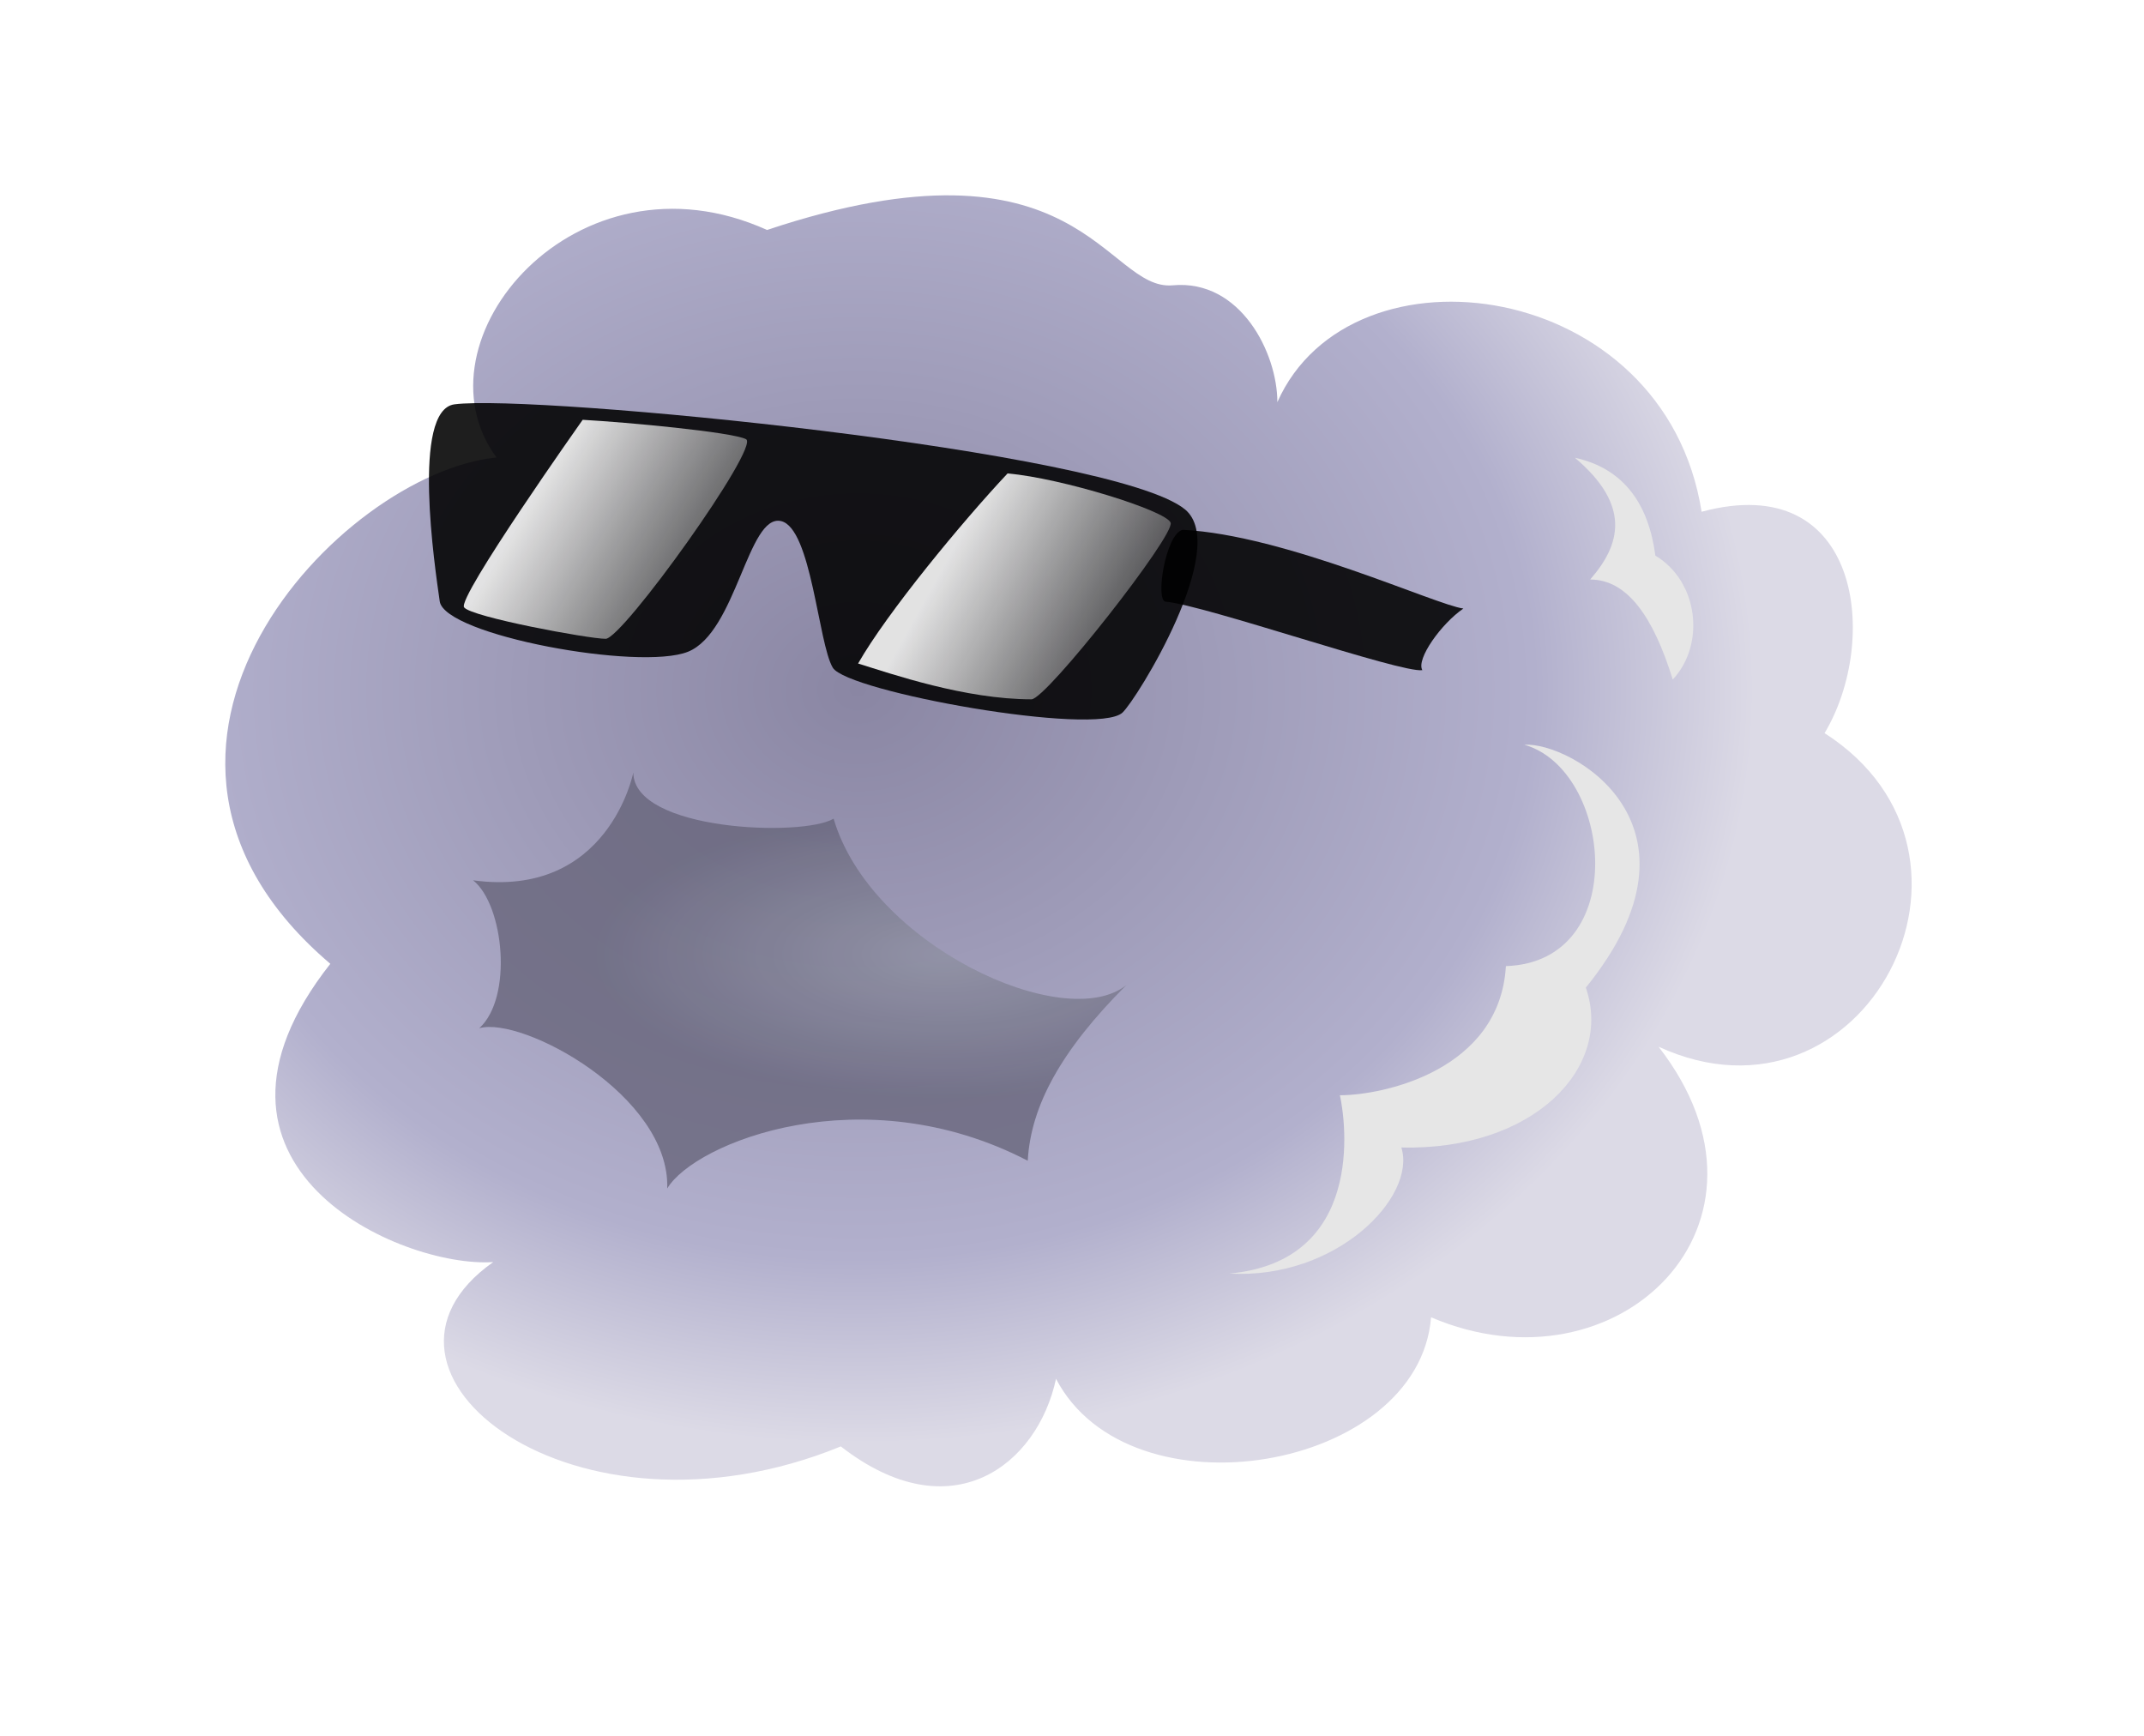
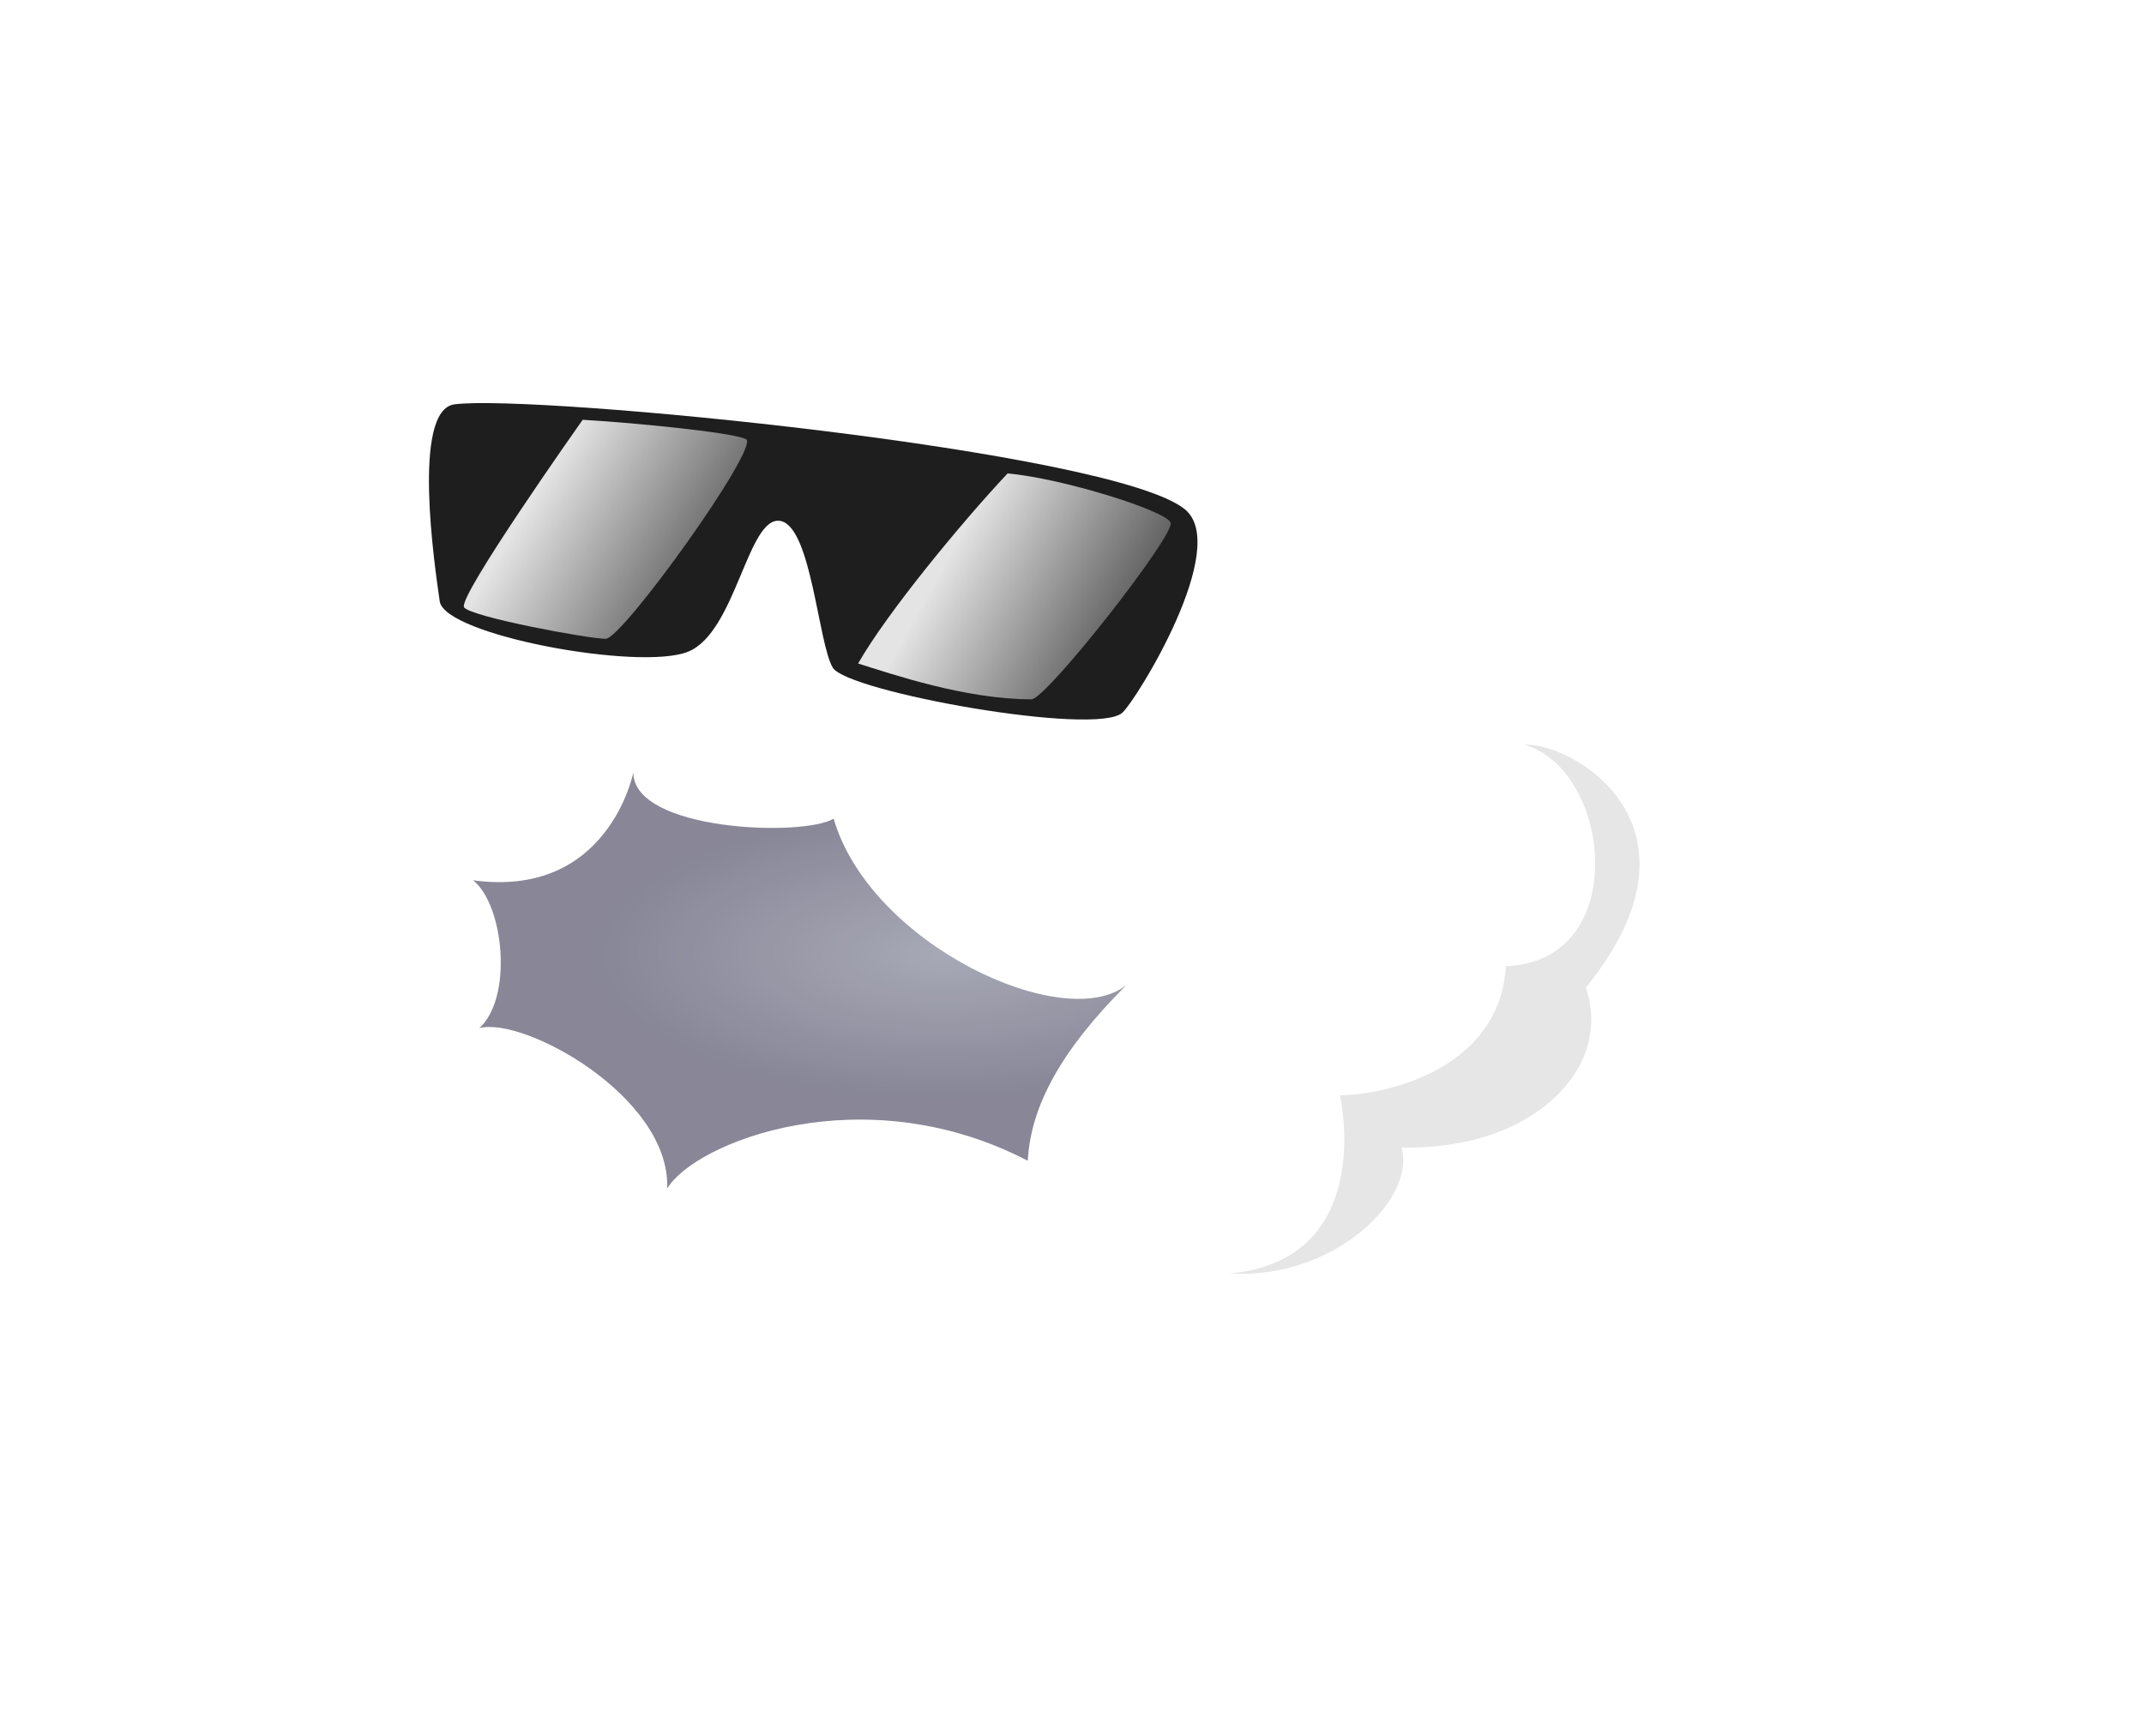
<svg xmlns="http://www.w3.org/2000/svg" xmlns:ns1="http://www.inkscape.org/namespaces/inkscape" xmlns:ns2="http://sodipodi.sourceforge.net/DTD/sodipodi-0.dtd" xmlns:xlink="http://www.w3.org/1999/xlink" width="231mm" height="187mm" viewBox="0 0 231 187" version="1.1" id="svg1" ns1:version="1.3.2 (091e20e, 2023-11-25, custom)" ns2:docname="shady-cloud.svg">
  <ns2:namedview id="namedview1" pagecolor="#ffffff" bordercolor="#000000" borderopacity="0.25" ns1:showpageshadow="2" ns1:pageopacity="0.0" ns1:pagecheckerboard="0" ns1:deskcolor="#d1d1d1" ns1:document-units="mm" ns1:zoom="0.72426347" ns1:cx="396.95499" ns1:cy="523.98059" ns1:window-width="1920" ns1:window-height="1009" ns1:window-x="-8" ns1:window-y="-8" ns1:window-maximized="1" ns1:current-layer="layer1" />
  <defs id="defs1">
    <linearGradient id="linearGradient3880">
      <stop id="stop3882" offset="0" style="stop-color:#8a86a3;stop-opacity:1;" />
      <stop style="stop-color:#b2b0cd;stop-opacity:1;" offset="0.755" id="stop3884" />
      <stop id="stop3886" offset="1" style="stop-color:#dcdae6;stop-opacity:1;" />
    </linearGradient>
    <linearGradient id="linearGradient4225">
      <stop style="stop-color:#8e90a1;stop-opacity:1;" offset="0" id="stop4227" />
      <stop style="stop-color:#656379;stop-opacity:1;" offset="1" id="stop4229" />
    </linearGradient>
    <linearGradient ns1:collect="always" id="linearGradient3901">
      <stop style="stop-color:#ffffff;stop-opacity:1;" offset="0" id="stop3903" />
      <stop style="stop-color:#ffffff;stop-opacity:0;" offset="1" id="stop3905" />
    </linearGradient>
    <radialGradient ns1:collect="always" xlink:href="#linearGradient3880" id="radialGradient11504" cx="25.966" cy="597.912" fx="25.966" fy="597.912" r="267.933" gradientTransform="matrix(1.141,0,0,0.959,-2.881,28.779)" gradientUnits="userSpaceOnUse" />
    <filter ns1:collect="always" id="filter11537" x="-0.035" y="-0.046" width="1.071" height="1.093">
      <feGaussianBlur ns1:collect="always" stdDeviation="8.488" id="feGaussianBlur11539" />
    </filter>
    <filter ns1:collect="always" id="filter6181-9" x="-0.43" width="1.859" y="-0.229" height="1.459" color-interpolation-filters="sRGB">
      <feGaussianBlur ns1:collect="always" stdDeviation="7.224" id="feGaussianBlur6183-3" />
    </filter>
    <linearGradient ns1:collect="always" xlink:href="#linearGradient3901" id="linearGradient10192" x1="-10.63" y1="488.92" x2="78.886" y2="538.528" gradientUnits="userSpaceOnUse" gradientTransform="matrix(0.294,0,0,0.294,106.054,-85.231)" />
    <linearGradient ns1:collect="always" xlink:href="#linearGradient3901" id="linearGradient10202" x1="-164.874" y1="471.197" x2="-74.537" y2="524.792" gradientUnits="userSpaceOnUse" gradientTransform="matrix(0.294,0,0,0.294,106.054,-85.231)" />
    <radialGradient ns1:collect="always" xlink:href="#linearGradient4225" id="radialGradient10212" cx="-11.777" cy="641.298" fx="-11.777" fy="641.298" r="142.317" gradientTransform="matrix(1,0,0,0.413,132,91.539)" gradientUnits="userSpaceOnUse" />
    <filter ns1:collect="always" id="filter10222" x="-0.067" width="1.134" y="-0.105" height="1.21">
      <feGaussianBlur ns1:collect="always" stdDeviation="7.41" id="feGaussianBlur10224" />
    </filter>
  </defs>
  <g ns1:label="Layer 1" ns1:groupmode="layer" id="layer1">
-     <path style="color:#000000;display:inline;overflow:visible;visibility:visible;fill:url(#radialGradient11504);fill-opacity:1;stroke:none;stroke-width:10;marker:none;filter:url(#filter11537);enable-background:accumulate" d="M -4.193,445.414 C 102.721,409.777 111.106,466.378 134.166,464.281 c 23.06,-2.096 35.638,23.06 35.638,39.83 25.156,-56.601 132.069,-42.289 144.647,37.372 54.505,-14.674 60.794,44.023 41.927,75.468 64.755,41.49 13.434,139.06 -56.601,106.913 46.869,60.174 -13.792,119.472 -77.565,92.239 -4.193,52.408 -102.721,69.179 -127.877,20.963 -6.289,29.349 -35.638,52.408 -73.372,23.06 -90.951,37.146 -171.306,-25.597 -118.53,-62.848 -31.445,2.096 -110.034,-32.508 -55.53,-101.687 -86.079,-73.189 3.256,-167.272 56.665,-172.613 -29.349,-39.83 27.252,-106.913 92.239,-77.565 z" id="path11486" ns1:connector-curvature="0" transform="matrix(0.316,0,0,0.316,83.968,-115.977)" ns2:nodetypes="ccccccccccccc" />
    <path style="color:#000000;display:inline;overflow:visible;visibility:visible;fill:#e6e6e6;fill-opacity:1;fill-rule:nonzero;stroke:none;stroke-width:3;marker:none;filter:url(#filter6181-9);enable-background:accumulate" d="m 153.392,503.941 c 46.119,-4.193 39.83,-51.36 37.734,-60.794 14.674,0 54.505,-8.385 56.601,-44.023 42.893,-1.466 36.19,-66.972 6.289,-75.468 15.723,-1.048 66.035,27.252 20.963,82.805 9.434,27.252 -17.819,55.553 -62.89,54.505 5.241,16.771 -22.012,45.071 -58.697,42.975 z" id="path11506" ns1:connector-curvature="0" ns2:nodetypes="ccccccc" transform="matrix(0.316,0,0,0.316,83.968,-22.044)" />
-     <path style="color:#000000;display:inline;overflow:visible;visibility:visible;fill:#e6e6e6;fill-opacity:1;fill-rule:nonzero;stroke:none;stroke-width:3;marker:none;filter:url(#filter6181-9);enable-background:accumulate" d="m 271.267,523.079 c 19.27,16.306 15.565,29.647 5.188,41.505 12.6,0 21.494,12.6 28.164,34.094 11.118,-11.859 8.894,-33.353 -5.929,-42.247 -2.224,-17.047 -10.376,-29.647 -27.423,-33.353 z" id="path11531" ns1:connector-curvature="0" transform="matrix(0.316,0,0,0.316,83.968,-115.977)" ns2:nodetypes="ccccc" />
    <path style="color:#000000;display:inline;overflow:visible;visibility:visible;opacity:0.88;fill:#000000;fill-opacity:1;fill-rule:nonzero;stroke:none;stroke-width:0.423;marker:none;enable-background:accumulate" d="m 127.673,54.876 c -7.735,-6.363 -70.179,-12.437 -78.705,-11.318 -4.656,0.611 -2.112,17.575 -1.59,21.225 0.521,3.65 21.53,7.516 26.744,5.43 5.214,-2.086 6.461,-14.878 10.022,-14.078 3.281,0.737 4.018,13.188 5.583,15.795 1.564,2.607 28.382,7.426 31.205,4.845 1.539,-1.407 11.685,-17.832 6.741,-21.899 z" id="path9412" ns1:connector-curvature="0" ns2:nodetypes="ssssssss" />
-     <path style="color:#000000;display:inline;overflow:visible;visibility:visible;opacity:0.88;fill:#000000;fill-opacity:1;fill-rule:nonzero;stroke:none;stroke-width:0.423;marker:none;enable-background:accumulate" d="m 127.437,57.077 c 11.061,0.553 27.283,8.111 30.232,8.48 -2.366,1.615 -5.112,5.439 -4.424,6.636 -2.212,0.369 -23.411,-7.005 -27.651,-7.374 -1.161,-0.101 0,-7.374 1.843,-7.742 z" id="path9414" ns1:connector-curvature="0" ns2:nodetypes="cccsc" />
    <path style="color:#000000;display:inline;overflow:visible;visibility:visible;opacity:0.88;fill:url(#linearGradient10192);fill-opacity:1;fill-rule:nonzero;stroke:none;stroke-width:0.423;marker:none;enable-background:accumulate" d="m 108.56,51.002 c -4.865,5.176 -12.985,14.995 -16.107,20.478 3.653,1.133 11.515,3.856 18.685,3.856 1.586,0 15.512,-17.728 14.99,-19.031 -0.521,-1.304 -11.702,-4.782 -17.568,-5.303 z" id="path9416" ns1:connector-curvature="0" ns2:nodetypes="ccssc" />
    <path style="color:#000000;display:inline;overflow:visible;visibility:visible;opacity:0.88;fill:url(#linearGradient10202);fill-opacity:1;fill-rule:nonzero;stroke:none;stroke-width:0.423;marker:none;enable-background:accumulate" d="m 62.778,45.226 c 0,0 -13.556,19.161 -12.774,20.204 0.782,1.043 13.426,3.389 15.251,3.389 1.825,0 16.685,-20.726 15.121,-21.508 -1.564,-0.782 -12.905,-1.825 -17.597,-2.086 z" id="path10194" ns1:connector-curvature="0" ns2:nodetypes="csssc" />
    <path style="color:#000000;display:inline;overflow:visible;visibility:visible;opacity:0.88;fill:url(#radialGradient10212);fill-opacity:1;fill-rule:nonzero;stroke:none;stroke-width:1.6;marker:none;filter:url(#filter10222);enable-background:accumulate" d="m -70.952,326.238 c 55.123,7.517 65.145,-43.848 65.145,-43.848 0,23.803 68.904,26.309 81.431,18.792 15.034,51.364 93.959,87.695 119.015,67.651 -26.309,26.309 -38.837,48.859 -40.089,71.409 C 87.647,405.489 19.249,432.725 7.974,451.517 c 1.253,-37.584 -58.881,-70.156 -76.42,-65.145 13.781,-12.528 10.022,-50.112 -2.506,-60.134 z" id="path10204" ns1:connector-curvature="0" ns2:nodetypes="cccccccc" transform="matrix(0.265,0,0,0.265,69.776,8.381)" />
  </g>
</svg>